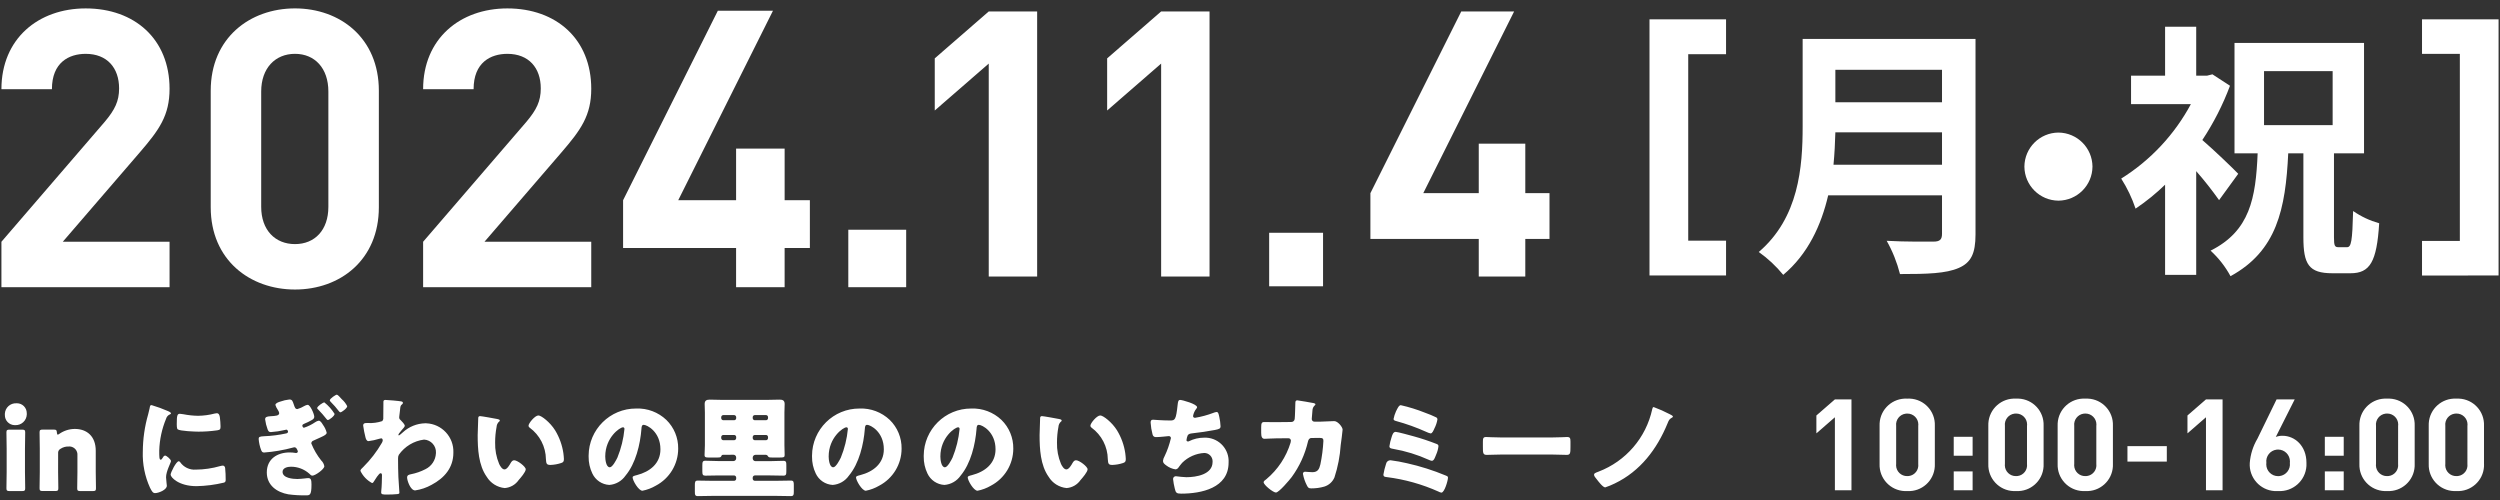
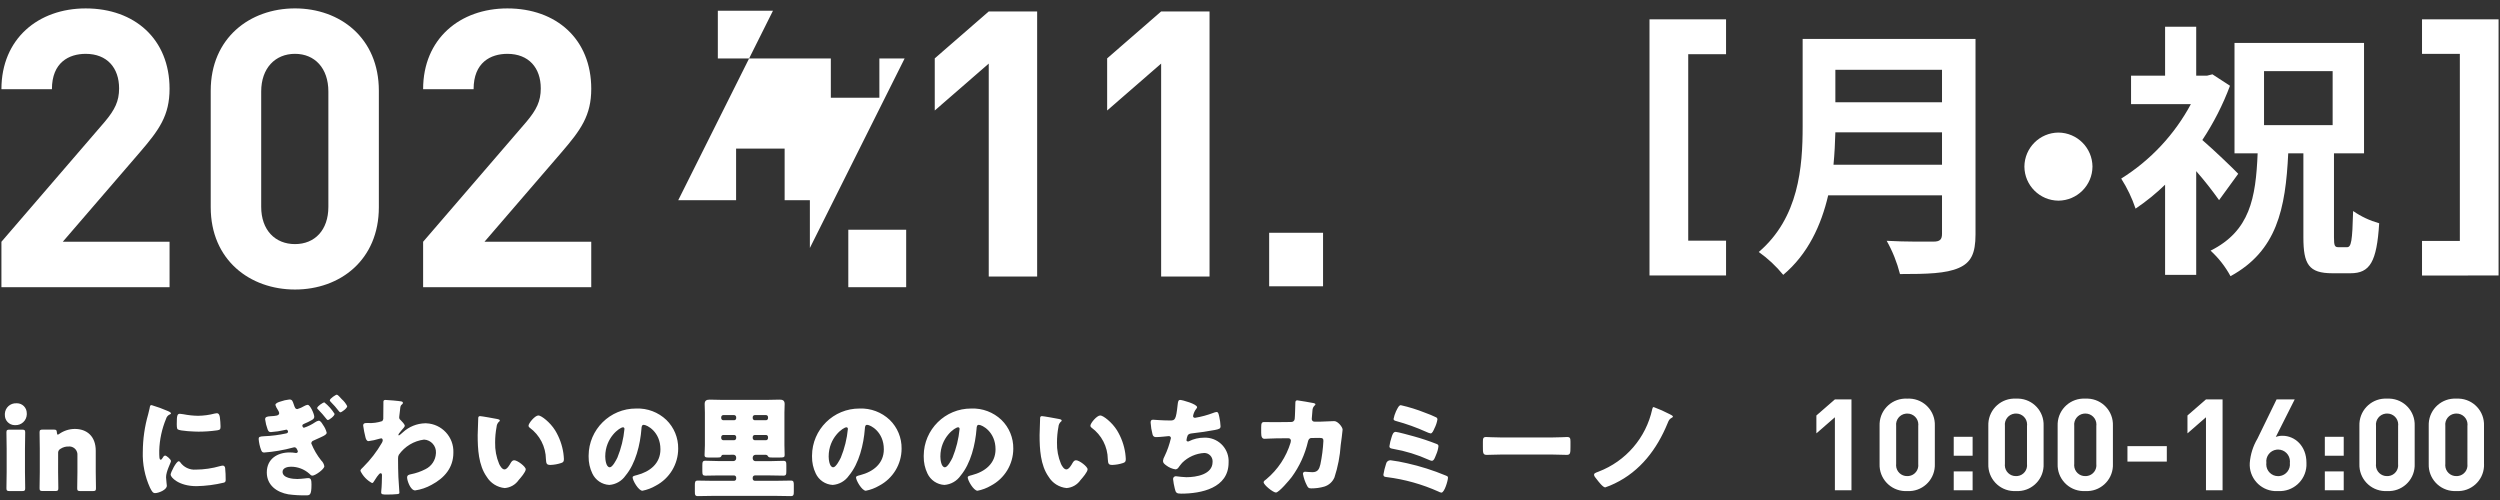
<svg xmlns="http://www.w3.org/2000/svg" width="470" height="94" version="1.1" viewBox="0 0 470 94">
  <rect x="0" y="0" width="470" height="94" fill="#333333" stroke="none" />
  <defs>
    <style>
      .cls-1 {
        isolation: isolate;
      }

      .cls-2 {
        fill: #fff;
      }
    </style>
  </defs>
  <g>
    <g id="_レイヤー_1">
      <g id="_グループ_31046">
        <path id="_パス_130453" class="cls-2" d="M3.078,75.816c-1.142-.054-2.111.829-2.165,1.97-.004.076-.003.153.002.23-.02,1.036.803,1.892,1.839,1.912.038.001.076 0.0.114-.001,1.153.045,2.124-.853,2.169-2.006.003-.088.001-.175-.006-.262-.003-1.022-.834-1.849-1.856-1.846-.032 0-.065.001-.097.003ZM4.128,92.322c.483,0,.609-.084.609-.525,0-.147-.042-2.184-.042-3.045v-4.41c0-.861.042-2.9.042-3.045,0-.441-.126-.525-.609-.525H1.818c-.483,0-.609.084-.609.525,0,.147.042,2.184.042,3.045v4.41c0,.861-.042,2.9-.042,3.045,0,.441.126.525.609.525,0,0,2.31,0,2.31-0ZM10.928,85.245c-.051-.378.152-.744.5-.9.427-.27.923-.409,1.428-.4.842-.095,1.601.511,1.696,1.352.011.102.013.205.004.307v3.15c0,.861-.042,2.9-.042,3.045,0,.441.126.525.609.525h2.31c.483,0,.609-.084.609-.525,0-.147-.042-2.184-.042-3.045v-4.013c0-2.751-1.7-4.1-3.927-4.1-1.044.004-2.063.326-2.919.924-.082.075-.184.126-.294.147-.1,0-.147-.126-.168-.4-.021-.462-.126-.546-.588-.546h-2.058c-.483,0-.609.084-.609.525,0,.147.042,2.184.042,3.045v4.41c0,.861-.042,2.9-.042,3.045,0,.441.126.525.609.525h2.31c.483,0,.609-.084.609-.525,0-.147-.042-2.184-.042-3.045l.005-3.501ZM26.846,84.93c-.074,2.322.387,4.63,1.348,6.745.378.756.567,1.029.966,1.029.651,0,2.205-.609,2.205-1.386-.011-.204-.032-.407-.063-.609-.042-.315-.084-.84-.084-.987,0-1.134.924-2.751.924-3.045,0-.315-.84-1.029-1.092-1.029-.231,0-.357.231-.483.441-.1.168-.21.336-.357.336-.273,0-.273-.567-.273-1.722.062-2.049.496-4.07,1.281-5.964.105-.395.395-.716.777-.861.084-.042.147-.084.147-.168,0-.105-.126-.231-.546-.42-1.012-.441-2.05-.82-3.108-1.134-.273,0-.294.189-.357.588-.063.336-.168.735-.273,1.134-.66,2.293-1,4.666-1.008,7.052h-.004ZM33.23,79.701c0,.231,0,.861.168,1.008.4.336,3.3.441,3.927.441,1.18-0,2.359-.085,3.528-.252.546-.084.609-.231.609-.735-.011-.576-.053-1.151-.126-1.722-.042-.315-.168-.756-.567-.756-.142.005-.283.026-.42.063-1.015.266-2.059.407-3.108.42-.931-.014-1.859-.112-2.772-.294-.215-.045-.432-.073-.651-.084-.5,0-.584.357-.584,1.911h-.004ZM33.608,86.715c-.483,0-1.533,2.121-1.533,2.52,0,.483,1.491,2.163,4.872,2.163,1.748-.034,3.488-.26,5.187-.672.273-.126.294-.273.294-.546.005-.729-.028-1.458-.1-2.184-.021-.189-.147-.462-.42-.462-.169.008-.337.036-.5.084-1.495.433-3.043.659-4.6.672-1.16.085-2.279-.45-2.94-1.407-.067-.063-.151-.168-.256-.168,0,0-.004,0-.004-0ZM60.971,75.648c-.231,0-1.344.735-1.344,1.071,0,.105.147.231.231.315.522.531,1.013,1.092,1.47,1.68.063.084.189.252.315.252.231,0,1.26-.756,1.26-1.155-.513-.827-1.165-1.559-1.928-2.163h-.004ZM63.323,74.199c-.21,0-1.323.735-1.323,1.071,0,.1.126.231.21.315.529.525,1.02,1.086,1.47,1.68.126.168.231.252.315.252.231,0,1.281-.756,1.281-1.155-.25-.494-.592-.935-1.008-1.3-.395-.443-.773-.863-.941-.863,0,0-.004,0-.004-0ZM55.217,76.005c-.21-.63-.294-.9-.819-.9-.588.063-1.166.198-1.722.4-.273.084-.9.273-.9.63.1.321.248.625.441.9.133.182.226.389.273.609,0,.525-.63.546-1.659.609-.672.042-.987.147-.987.588.082.639.237,1.266.462,1.869.126.315.231.525.609.525.891-.063,1.776-.197,2.646-.4.088-.033.18-.054.273-.063.168,0,.315.21.315.378,0,.21-.168.294-.357.336-1.361.296-2.745.472-4.137.525-.84.042-1.029.126-1.029.5.056.734.218,1.455.483,2.142.126.273.231.42.546.42,1.853-.141,3.688-.457,5.481-.945.067-.026.138-.04.21-.042.207.01.388.142.462.336.091.133.155.283.189.441-.003.166-.14.297-.306.294-.003-0-.006-0-.009-0h-.084c-.374-.065-.754-.099-1.134-.1-2.331,0-4.305,1.218-4.305,3.759,0,2.415,1.89,3.738,4.053,4.116,1.113.15,2.237.213,3.36.189.651,0,.987-.021.987-2,0-.9-.1-1.239-.609-1.239-.21,0-.462.042-.672.063-.462.042-.924.105-1.386.105-.84,0-2.772-.168-2.772-1.344,0-.777.987-.966,1.575-.966,1.269-.004,2.495.458,3.444,1.3.21.21.357.378.588.378.546,0,2.247-1.218,2.247-1.764-.071-.419-.278-.802-.588-1.092-.777-.973-1.407-2.056-1.869-3.213.014-.246.183-.457.42-.525.462-.189.819-.357,1.344-.609.735-.336,1.134-.546,1.134-.882-.141-.538-.383-1.044-.714-1.491-.189-.315-.462-.756-.777-.756-.235.041-.457.135-.651.273-.653.45-1.367.803-2.121,1.05-.252,0-.315-.336-.315-.4,0-.21.231-.294.42-.378.447-.18.881-.391,1.3-.63.273-.147.525-.315.525-.651,0-.5-.756-2.247-1.239-2.247-.215.029-.422.1-.609.21-.414.253-.858.45-1.323.588-.375.007-.48-.245-.69-.896,0,0-.004,0-.004-0ZM72.479,75.186c-.252,0-.4.084-.4.357v.5c0,.819,0,1.638-.021,2.457.035.244-.042.491-.21.672-.852.284-1.749.405-2.646.357h-.294c-.315,0-.63.042-.63.483.102.757.25,1.507.441,2.247.084.294.21.672.567.672.684-.087,1.358-.234,2.016-.441.114-.045.235-.074.357-.084.231,0,.294.21.294.42-.025.157-.083.307-.168.441-.952,1.644-2.115,3.156-3.46,4.498l-.126.126c-.21.189-.441.4-.441.63.468.975,1.232,1.776,2.184,2.289.189,0,.294-.189.378-.336.168-.273.924-1.512,1.218-1.512.252,0,.273.231.273.4,0,.672-.042,2.226-.126,2.856-.019.111-.027.223-.024.335,0,.42.294.42,1.176.42.625.004,1.25-.024,1.872-.084.315-.042.378-.105.378-.273,0-.084-.168-2.541-.189-2.919-.042-1.092-.063-2.205-.063-3.318v-.189c-.012-.24.038-.479.147-.693,1.111-1.576,2.833-2.613,4.746-2.856,1.306.073,2.305,1.19,2.232,2.496-.002.029-.004.058-.006.087-.062,1.281-.82,2.425-1.974,2.982-.854.442-1.766.76-2.709.945-.378.084-.735.147-.735.63,0,.525.609,2.415,1.512,2.415,1.084-.159,2.131-.514,3.087-1.05,2.415-1.281,4.1-3.213,4.1-6.048.117-2.931-2.164-5.402-5.095-5.519-.067-.003-.135-.004-.202-.004-1.56.036-3.054.641-4.2,1.7-.021.021-.084.063-.147.126-.179.174-.376.329-.588.462-.061-.009-.105-.064-.1-.126,0-.1.168-.357.567-.819.315-.357.63-.693.63-.861,0-.294-.525-.819-.714-1.008-.21-.189-.336-.294-.336-.588,0-.084.021-.168.021-.252.063-.441.1-.84.126-1.05.084-.84.084-.9.42-1.176.085-.054.133-.151.126-.252,0-.168-.126-.231-.336-.273-.383-.083-2.546-.272-2.924-.272h-.004v0ZM90.266,78.231c-.231,0-.336.1-.357.336-.021.294-.105,2.835-.105,3.234,0,2.583.147,5.649,1.7,7.833.73,1.202,1.986,1.989,3.386,2.121,1.059-.08,2.025-.636,2.625-1.512.357-.4,1.323-1.512,1.323-2.016s-1.554-1.7-2.184-1.7c-.315,0-.5.273-.651.525-.189.336-.672,1.2-1.155,1.2-.462,0-.84-.672-1.008-1.029-.534-1.275-.792-2.65-.756-4.032-.003-.986.089-1.971.273-2.94.022-.345.163-.672.4-.924.147-.105.21-.168.21-.252,0-.189-.231-.252-.441-.294-.526-.106-2.983-.55-3.256-.55,0,0-.004,0-.004-0ZM99.359,80.037c.005.147.084.281.21.357,1.901,1.388,3.037,3.59,3.066,5.943.063.8.084,1.071.861,1.071.678-.025,1.35-.145,1.995-.357.42-.126.525-.315.525-.756,0-.252-.063-.756-.1-1.092-.223-1.525-.752-2.99-1.555-4.305-.924-1.491-2.583-2.793-3.15-2.793-.63,0-1.85,1.449-1.85,1.932h-.002ZM119.604,76.803c-4.915-.024-8.919,3.941-8.943,8.857-0.0.065 0.0.13.001.194-.013,1.089.224,2.167.693,3.15.582,1.256,1.81,2.088,3.192,2.163,1.226-.091,2.345-.732,3.045-1.743,1.932-2.31,2.772-5.88,3-8.8.021-.378.063-.756.42-.756.63,0,3.15,1.3,3.15,4.6,0,2.688-1.995,4.221-4.431,4.851-.609.147-.8.231-.8.42,0,.588,1.113,2.52,1.848,2.52.88-.174,1.725-.493,2.5-.945,2.595-1.358,4.221-4.044,4.221-6.972.031-2.029-.774-3.982-2.226-5.4-1.523-1.448-3.566-2.22-5.666-2.139,0,0-.004,0-.004,0ZM117.125,80.331c.189,0,.273.147.273.315-.176,1.847-.622,3.658-1.323,5.376-.21.441-.924,1.827-1.428,1.827-.735,0-.861-1.533-.861-2.037.004-3.549,2.734-5.481,3.343-5.481,0,0-.004,0-.004-0ZM143.988,81.775c.213-.008.392.158.4.371 0.0.01 0.0.019,0,.029v.189c0,.221-.179.4-.4.4h-2.058c-.225.002-.411-.175-.42-.4v-.189c-0-.221.179-.4.4-.4.007-0.0.014 0.0.021 0h2.058-0ZM138.003,81.775c.213-.008.392.158.4.371 0.0.01 0.0.019,0,.029v.189c-.007.218-.182.393-.4.4h-2.016c-.218-.007-.393-.182-.4-.4v-.189c0-.221.179-.4.4-.4h2.016ZM141.93,79.003c-.221.011-.408-.159-.419-.38-0-.007-.001-.014-.001-.021v-.168c-0-.221.179-.4.4-.4.007-0.0.014 0.0.021 0h2.058c.213-.008.392.158.4.371 0.0.01 0.0.019,0,.029v.168c.008.213-.158.392-.371.4-.01 0-.019 0-.029,0h-2.058ZM135.987,79.003c-.221,0-.4-.179-.4-.4v-.168c0-.221.179-.4.4-.4h2.016c.221,0,.4.179.4.4v.168c.008.213-.158.392-.371.4-.01 0-.019 0-.029,0h-2.016ZM137.898,85.492c.276,0,.5.224.5.5v.189c-.006.274-.226.494-.5.5h-2.73c-.861,0-1.7-.063-2.562-.063-.525,0-.567.252-.567.945v1.042c0,.609.084.819.567.819.861,0,1.722-.042,2.562-.042h2.835c.218.007.393.182.4.4v.21c0,.221-.179.4-.4.4h-4.074c-.9,0-1.827-.042-2.751-.042-.5,0-.546.252-.546.861v1.174c0,.651.042.882.567.882.9,0,1.827-.042,2.73-.042h12.012c.9,0,1.827.042,2.73.042.525,0,.567-.231.567-.9v-1.158c0-.609-.042-.861-.546-.861-.924,0-1.848.042-2.751.042h-4.011c-.221.011-.408-.159-.419-.38-0-.007-.001-.014-.001-.021v-.21c.009-.225.195-.402.42-.4h2.772c.861,0,1.7.042,2.562.042.525,0,.567-.231.567-.84v-1.107c0-.609-.042-.84-.567-.84-.861,0-1.7.063-2.562.063h-2.688c-.274-.006-.494-.226-.5-.5v-.189c.006-.274.226-.494.5-.5h1.995c.155.017.29.112.357.252.126.252.357.252.9.252h1.323c.756,0,.924-.042.924-.462,0-.546-.042-1.2-.042-1.848v-6.153c0-.588.042-1.113.042-1.6,0-.735-.462-.819-.987-.819-.693,0-1.386.042-2.1.042h-8.883c-.693,0-1.407-.042-2.1-.042-.609,0-.966.168-.966.819,0,.525.042,1.071.042,1.6v6.153c0,.63-.063,1.407-.063,1.848,0,.42.252.462.714.462h1.722c.546,0,.63-.063.735-.294.032-.125.145-.211.273-.21l1.998-.017 0-0ZM161.607,76.803c-4.915-.026-8.921,3.937-8.947,8.853-0.0.066 0.0.132.001.198-.013,1.089.224,2.167.693,3.15.582,1.256,1.81,2.088,3.192,2.163,1.226-.091,2.345-.732,3.045-1.743,1.932-2.31,2.772-5.88,3-8.8.021-.378.063-.756.42-.756.63,0,3.15,1.3,3.15,4.6,0,2.688-2,4.221-4.431,4.851-.609.147-.8.231-.8.42,0,.588,1.113,2.52,1.848,2.52.88-.174,1.725-.493,2.5-.945,2.595-1.358,4.221-4.044,4.221-6.972.031-2.029-.774-3.982-2.226-5.4-1.523-1.448-3.566-2.22-5.666-2.139h0ZM159.129,80.331c.189,0,.273.147.273.315-.176,1.847-.622,3.658-1.323,5.376-.21.441-.924,1.827-1.428,1.827-.735,0-.861-1.533-.861-2.037,0-3.549,2.73-5.481,3.339-5.481ZM182.607,76.803c-4.915-.026-8.921,3.937-8.947,8.853-0.0.066 0.0.132.001.198-.013,1.089.224,2.167.693,3.15.582,1.256,1.81,2.088,3.192,2.163,1.226-.091,2.345-.732,3.045-1.743,1.932-2.31,2.772-5.88,3-8.8.021-.378.063-.756.42-.756.63,0,3.15,1.3,3.15,4.6,0,2.688-2,4.221-4.431,4.851-.609.147-.8.231-.8.42,0,.588,1.113,2.52,1.848,2.52.88-.174,1.725-.493,2.5-.945,2.595-1.358,4.221-4.044,4.221-6.972.031-2.029-.774-3.982-2.226-5.4-1.523-1.448-3.566-2.22-5.666-2.139ZM180.129,80.331c.189,0,.273.147.273.315-.176,1.847-.622,3.658-1.323,5.376-.21.441-.924,1.827-1.428,1.827-.735,0-.861-1.533-.861-2.037,0-3.549,2.73-5.481,3.339-5.481ZM195.9,78.231c-.231,0-.336.1-.357.336-.021.294-.1,2.835-.1,3.234,0,2.583.147,5.649,1.7,7.833.728,1.2,1.98,1.986,3.377,2.121,1.059-.08,2.025-.636,2.625-1.512.357-.4,1.323-1.512,1.323-2.016s-1.554-1.7-2.184-1.7c-.315,0-.5.273-.651.525-.189.336-.672,1.2-1.155,1.2-.462,0-.84-.672-1.008-1.029-.534-1.275-.792-2.65-.756-4.032-.003-.986.089-1.971.273-2.94.022-.345.163-.672.4-.924.147-.105.21-.168.21-.252,0-.189-.231-.252-.441-.294-.526-.106-2.983-.55-3.256-.55l-0-0ZM204.993,80.037c.005.147.084.281.21.357,1.901,1.388,3.037,3.59,3.066,5.943.063.8.084,1.071.861,1.071.678-.025,1.35-.145,1.995-.357.42-.126.525-.315.525-.756,0-.252-.063-.756-.1-1.092-.222-1.525-.751-2.989-1.554-4.305-.924-1.491-2.583-2.793-3.15-2.793-.635,0-1.853,1.449-1.853,1.932h-0ZM221.861,75.186c-.357,0-.4.378-.462.882-.315,2.919-.5,2.982-1.449,2.982-1.554,0-3.024-.147-3.192-.147-.357,0-.441.231-.441.546.046.743.165,1.48.357,2.2.047.334.353.568.687.526.756,0,2.268-.189,2.373-.189.21-.01.389.151.4.362 0.0.005 0.0.011 0.0.016-.271,1.182-.673,2.33-1.2,3.423-.16.262-.26.556-.294.861,0,.4.294.609.63.861.51.388,1.109.641,1.743.735.252-.037.471-.194.588-.42.189-.252.441-.588.651-.819,1.115-1.102,2.593-1.759,4.158-1.848.864.003,1.563.706,1.56,1.57-0.0.043-.002.087-.006.13,0,2.352-3.087,2.856-4.914,2.856-.666-.028-1.33-.089-1.989-.184-.287-.003-.522.228-.525.515-0.0.003-0.0.007,0,.01.064.595.169,1.184.315,1.764.189.819.315.987,1.2.987,3.8,0,8.925-1.05,8.925-5.838.149-2.437-1.706-4.532-4.143-4.681-.166-.01-.332-.011-.498-.002-.962.003-1.911.226-2.774.651-.063.04-.136.062-.21.063-.168,0-.294-.084-.294-.252.032-.31.11-.613.231-.9.168-.294.525-.336.84-.378,1.218-.126,3.087-.4,4.263-.63.819-.168,1.071-.252,1.071-.693-.025-.587-.103-1.17-.231-1.743-.147-.672-.21-.945-.525-.945-.21.026-.415.083-.609.168-1.108.419-2.254.729-3.423.924-.21,0-.378-.1-.378-.336.082-.49.284-.951.588-1.344.084-.105.168-.189.168-.315-.004-.591-2.797-1.368-3.191-1.368h-0ZM239.895,79.365h-.441c-.588,0-1.176-.021-1.764-.021-.483,0-.588.21-.588,1.029v1.008c0,.735.168,1.113.63,1.113.336,0,1.617-.084,2.205-.084l2.289-.021c.25-.005.457.194.462.444 0.0.006 0.0.012,0,.018-.012.127-.033.254-.063.378-.817,2.673-2.393,5.051-4.536,6.846-.336.252-.525.378-.525.588,0,.5,1.785,1.932,2.31,1.932.567,0,2.562-2.373,2.961-2.9,1.464-2.003,2.507-4.282,3.066-6.7.084-.357.252-.651.672-.651l1.449-.021c.651,0,.777.126.777.567-.075,1.482-.265,2.957-.567,4.41-.21.9-.5,1.47-1.512,1.47-.5,0-1.092-.084-1.344-.084-.207-.025-.395.122-.42.328-.004.03-.004.061,0,.092.141.762.396,1.498.756,2.184.21.4.315.525.819.525.824.005,1.644-.108,2.436-.336.86-.264,1.559-.894,1.911-1.722.645-1.973,1.04-4.019,1.176-6.09.063-.42.357-2.646.357-2.9,0-.483-.9-1.6-1.575-1.6-.042,0-2,.084-2.646.105h-1.029c-.275.028-.52-.172-.548-.447-.004-.04-.003-.081.002-.12,0-.105.1-1.344.126-1.533.003-.36.155-.702.42-.945.084-.084.147-.147.147-.231,0-.1-.231-.189-.315-.21-.273-.063-2.961-.525-3.108-.525-.294,0-.357.21-.357.462-.021.525-.063,2.667-.126,3.045-.031.332-.318.582-.651.567l-2.856.03-0-0ZM261.987,78.777c0,.252.273.315.483.378,1.94.531,3.836,1.212,5.67,2.037.26.132.535.23.819.294.315,0,.546-.567.714-.945.276-.534.467-1.107.567-1.7.003-.144-.068-.279-.189-.357-.704-.34-1.426-.641-2.163-.9-1.473-.588-2.989-1.059-4.536-1.409-.315,0-.5.378-.735.819-.063.1-.105.231-.168.336-.21.462-.365.947-.462,1.445v.002ZM261.4,86.526c-.399-.002-.743.28-.819.672-.218.658-.385,1.332-.5,2.016,0,.42.294.441.651.483,3.359.422,6.636,1.342,9.723,2.73.162.094.34.158.525.189.588,0,1.239-2.289,1.239-2.814,0-.231-.105-.273-.462-.42-2.337-.971-4.754-1.736-7.224-2.289-1.034-.243-2.08-.432-3.133-.567ZM262.387,81.192c-.462,0-.63.546-.777,1.029-.186.546-.32,1.109-.4,1.68,0,.378.336.42.693.483,2.311.401,4.562,1.092,6.7,2.058.178.091.37.155.567.189.357,0,.5-.357.714-.882l.126-.315c.22-.493.362-1.017.42-1.554,0-.252-.147-.336-.357-.42-1.402-.551-2.832-1.028-4.284-1.428-.527-.147-3.045-.84-3.402-.84l0.0 0ZM282.186,82.242c-1.323,0-2.5-.084-2.793-.084-.546,0-.609.252-.609.882v.966c0,1.113,0,1.512.714,1.512.777,0,1.764-.063,2.688-.063h9.66c.924,0,1.89.063,2.709.063.672,0,.693-.357.693-1.512v-1.008c0-.609-.084-.84-.63-.84-.189,0-1.533.084-2.772.084h-9.66l0-0ZM310.893,76.53c-.189,0-.231.231-.273.4-1.165,5.369-4.965,9.785-10.1,11.739-.672.252-.84.336-.84.588s.273.567.5.84c.273.357,1.155,1.533,1.6,1.533.611-.206,1.207-.451,1.785-.735,4.809-2.31,7.938-6.447,9.933-11.3.21-.525.336-.8.714-1.008.084-.042.294-.147.294-.273,0-.168-.462-.378-.63-.462-.964-.505-1.959-.946-2.98-1.322h-.003l0.0 0Z" />
        <path id="_パス_130454" class="cls-2" d="M348.076,92.175v-17.088h-3.116l-3.48,3.024v3.36l3.48-3.024v13.728h3.116ZM363.749,87.231v-7.2c.103-2.709-2.009-4.989-4.718-5.093-.157-.006-.313-.004-.47.005-2.717-.152-5.043,1.928-5.195,4.645-.008.147-.01.295-.005.443v7.2c-.093,2.72,2.037,5,4.757,5.093.147.005.295.003.443-.005,2.707.156,5.027-1.912,5.183-4.618.009-.156.011-.313.005-.47h-0ZM360.629,87.207c.145,1.116-.642,2.139-1.759,2.283-.101.013-.203.019-.305.017-1.135.026-2.076-.872-2.102-2.007-.002-.098.002-.196.014-.293v-7.132c-.138-1.138.673-2.172,1.811-2.309.091-.011.182-.016.273-.015,1.137-.015,2.07.894,2.085,2.031.001.098-.004.196-.017.293v7.132h-0ZM370.853,85.675v-3.552h-3.552v3.552h3.552ZM370.853,92.175v-3.552h-3.552v3.552h3.552ZM384.197,87.231v-7.2c.103-2.709-2.009-4.989-4.719-5.092-.155-.006-.31-.004-.465.004-2.717-.156-5.047,1.92-5.203,4.637-.009.15-.01.301-.005.451v7.2c-.093,2.72,2.037,5,4.757,5.093.15.005.301.003.451-.005,2.707.154,5.026-1.916,5.18-4.623.009-.155.01-.31.004-.465l-0-0ZM381.076,87.207c.145,1.116-.642,2.139-1.759,2.283-.101.013-.203.019-.305.017-1.135.026-2.076-.872-2.102-2.007-.002-.098.002-.196.014-.293v-7.132c-.14-1.137.669-2.173,1.806-2.313.093-.011.188-.017.282-.015,1.137-.013,2.069.898,2.082,2.034.001.098-.005.197-.018.294,0,0,0,7.132,0,7.132ZM397.228,87.231v-7.2c.103-2.709-2.009-4.989-4.719-5.092-.155-.006-.31-.004-.465.004-2.717-.156-5.047,1.92-5.203,4.637-.009.15-.01.301-.005.451v7.2c-.093,2.72,2.037,5,4.757,5.093.15.005.301.003.451-.005,2.707.154,5.026-1.916,5.18-4.623.009-.155.01-.31.004-.465l-0-0ZM394.108,87.207c.145,1.116-.642,2.139-1.759,2.283-.101.013-.203.019-.305.017-1.135.026-2.076-.872-2.102-2.007-.002-.098.002-.196.014-.293v-7.132c-.14-1.137.669-2.173,1.806-2.313.093-.011.188-.017.282-.015,1.137-.013,2.069.898,2.082,2.034.001.098-.005.197-.018.294,0,0,0,7.132,0,7.132ZM407.361,86.775v-2.9h-7.4v2.9h7.4ZM417.844,92.175v-17.088h-3.12l-3.48,3.024v3.36l3.48-3.024v13.728h3.12ZM433.612,86.991c0-3.168-2.184-5.064-4.488-5.064-.434-.01-.866.063-1.272.216l3.552-7.056h-3.408l-3.6,7.388c-.823,1.389-1.316,2.95-1.44,4.56-.171,2.748,1.918,5.115,4.666,5.287.221.014.442.013.662-.003,2.777.166,5.162-1.951,5.328-4.728.012-.2.012-.4,0-.6ZM430.492,87.015c.156,1.214-.701,2.326-1.916,2.482-.097.012-.194.019-.292.018-1.224.005-2.221-.983-2.226-2.208-0-.098.006-.195.018-.292-.156-1.214.701-2.326,1.916-2.482.097-.012.194-.019.292-.018,1.231.002,2.227,1.002,2.225,2.233-0.0.089-.006.178-.017.267ZM440.62,85.675v-3.552h-3.552v3.552h3.552ZM440.62,92.175v-3.552h-3.552v3.552h3.552ZM453.96,87.231v-7.2c.103-2.709-2.009-4.989-4.719-5.092-.155-.006-.31-.004-.465.004-2.717-.156-5.047,1.92-5.203,4.637-.009.15-.01.301-.005.451v7.2c-.093,2.72,2.037,5,4.757,5.093.152.005.304.003.455-.005,2.707.152,5.024-1.92,5.176-4.627.009-.154.01-.308.004-.461v-0ZM450.84,87.207c.145,1.116-.642,2.139-1.759,2.283-.101.013-.203.019-.305.017-1.135.026-2.076-.872-2.102-2.007-.002-.098.002-.196.014-.293v-7.132c-.14-1.137.669-2.173,1.806-2.313.093-.011.188-.017.282-.015,1.137-.015,2.07.894,2.086,2.03.001.1-.005.199-.018.298l-.004,7.132-0.0 0ZM466.992,87.231v-7.2c.103-2.709-2.009-4.989-4.719-5.092-.155-.006-.31-.004-.465.004-2.717-.156-5.047,1.92-5.203,4.637-.009.15-.01.301-.005.451v7.2c-.093,2.72,2.037,5,4.757,5.093.152.005.304.003.455-.005,2.707.154,5.026-1.916,5.18-4.623.009-.155.01-.31.004-.465h-.004l-0-0ZM463.872,87.207c.145,1.116-.642,2.139-1.759,2.283-.101.013-.203.019-.305.017-1.135.026-2.076-.872-2.102-2.007-.002-.098.002-.196.014-.293v-7.132c-.14-1.137.669-2.173,1.806-2.313.093-.011.188-.017.282-.015,1.137-.015,2.07.894,2.086,2.03.001.1-.005.199-.018.298l-.004,7.132-0.0 0Z" />
      </g>
    </g>
    <g id="_レイヤー_1-2" data-name="レイヤー_1">
      <g id="_グループ_31044" data-name="グループ_31044">
        <g id="_グループ_31043" data-name="グループ_31043">
          <g id="_グループ_31029" data-name="グループ_31029">
            <path id="_パス_136761" data-name="パス_136761" class="cls-2" d="M194.983,51.993V2.153h-9.1l-10.15,8.82v9.8l10.15-8.82v40.04h9.1ZM227.393,51.993V2.153h-9.1l-10.15,8.82v9.8l10.15-8.82v40.04h9.1Z" />
            <g id="_." class="cls-1">
              <g class="cls-1">
                <path class="cls-2" d="M238.602,53.823v-10.062h10.131v10.062h-10.131Z" />
              </g>
            </g>
-             <path id="_パス_136762" data-name="パス_136762" class="cls-2" d="M291.306,44.923v-8.61h-4.55v-9.31h-8.75v9.31h-10.43l17.08-34.16h-9.94l-17.08,34.16v8.61h20.37v7.07h8.75v-7.07h4.55Z" />
            <g id="_グループ_31028" data-name="グループ_31028">
              <path id="_パス_136765" data-name="パス_136765" class="cls-2" d="M324.498,51.792v-6.552h-7.112V10.184h7.112V3.632h-14.392v48.16h14.392Z" />
              <path id="_パス_136764" data-name="パス_136764" class="cls-2" d="M344.698,30.973c.2-2.1.3-4.2.35-6.1h20.05v6.1h-20.4ZM365.098,13.123v6.1h-20.05v-6.1h20.05ZM371.398,7.323h-32.5v16.45c0,7.6-.7,17.15-8.25,23.6,1.719,1.22,3.267,2.667,4.6,4.3,4.65-3.9,7.15-9.35,8.45-14.95h21.4v7.25c0,1.05-.4,1.45-1.6,1.45-1.1,0-5.3.05-8.8-.15,1.106,1.964,1.946,4.065,2.5,6.25,5.15,0,8.65-.1,11.05-1.15,2.3-1,3.15-2.7,3.15-6.3l-0-36.75Z" />
              <path id="_パス_136766" data-name="パス_136766" class="cls-2" d="M420.787,32.673c-.95-1-4.55-4.45-6.75-6.35,2.116-3.191,3.861-6.613,5.2-10.2l-3.3-2.15-1,.25h-2.05V5.023h-5.85v9.2h-6.4v5.35h11.25c-3.072,5.728-7.588,10.555-13.1,14,1.127,1.766,2.034,3.664,2.7,5.65,1.979-1.334,3.836-2.84,5.55-4.5v16.95h5.85v-19.5c1.524,1.743,2.959,3.562,4.3,5.45l3.6-4.95ZM425.637,13.373h12.9v10.15h-12.9v-10.15ZM439.637,46.473c-.7,0-.85-.25-.85-1.85v-15.8h5.65V8.073h-24.35v20.75h4.35c-.35,8.45-1.45,14.6-8.85,18.3,1.509,1.38,2.777,3.002,3.75,4.8,8.7-4.75,10.35-12.6,10.85-23.1h2.85v15.8c0,5.05,1,6.75,5.45,6.75h3.4c3.65,0,4.95-2.1,5.4-9.4-1.75-.489-3.406-1.266-4.9-2.3-.15,5.7-.35,6.8-1.15,6.8l-1.6 0Z" />
              <path id="_パス_136763" data-name="パス_136763" class="cls-2" d="M386.986,24.923c-3.524.025-6.375,2.876-6.4,6.4.025,3.524,2.876,6.375,6.4,6.4,3.524-.025,6.375-2.876,6.4-6.4-.025-3.524-2.876-6.375-6.4-6.4Z" />
              <path id="_パス_136767" data-name="パス_136767" class="cls-2" d="M469.731,51.792V3.632h-14.392v6.5h7.112v35.164h-7.112v6.5l14.392-.004Z" />
            </g>
-             <path id="_パス_136760" data-name="パス_136760" class="cls-2" d="M31.877,53.993v-8.541H11.802l14.527-16.859c3.577-4.161,5.548-6.862,5.548-11.9,0-9.344-6.57-15.111-15.768-15.111C7.203,1.582.268,7.276.268,16.766h9.493c0-5.037,3.212-6.643,6.351-6.643,4.015,0,6.278,2.628,6.278,6.5,0,2.409-.8,4.015-2.7,6.278L.268,45.452v8.541h31.609ZM71.224,38.955v-21.9c0-9.928-7.3-15.476-15.768-15.476s-15.841,5.548-15.841,15.476v21.9c0,9.928,7.373,15.476,15.846,15.476s15.763-5.548,15.763-15.476ZM61.734,38.882c0,4.38-2.555,7.008-6.278,7.008s-6.351-2.628-6.351-7.008v-21.681c0-4.38,2.628-7.081,6.351-7.081s6.278,2.7,6.278,7.081v21.681ZM111.155,53.993v-8.541h-20.075l14.527-16.859c3.577-4.161,5.548-6.862,5.548-11.9,0-9.344-6.57-15.111-15.768-15.111-8.906,0-15.841,5.694-15.841,15.184h9.49c0-5.037,3.212-6.643,6.351-6.643,4.015,0,6.278,2.628,6.278,6.5,0,2.409-.8,4.015-2.7,6.278l-19.419,22.551v8.541h31.609ZM152.256,46.62v-8.979h-4.745v-9.709h-9.125v9.709h-10.878L145.319,2.017h-10.366l-17.812,35.624v8.979h21.243v7.373h9.125v-7.373h4.746ZM170.361,53.993v-10.8h-10.88v10.8h10.88Z" />
+             <path id="_パス_136760" data-name="パス_136760" class="cls-2" d="M31.877,53.993v-8.541H11.802l14.527-16.859c3.577-4.161,5.548-6.862,5.548-11.9,0-9.344-6.57-15.111-15.768-15.111C7.203,1.582.268,7.276.268,16.766h9.493c0-5.037,3.212-6.643,6.351-6.643,4.015,0,6.278,2.628,6.278,6.5,0,2.409-.8,4.015-2.7,6.278L.268,45.452v8.541h31.609ZM71.224,38.955v-21.9c0-9.928-7.3-15.476-15.768-15.476s-15.841,5.548-15.841,15.476v21.9c0,9.928,7.373,15.476,15.846,15.476s15.763-5.548,15.763-15.476ZM61.734,38.882c0,4.38-2.555,7.008-6.278,7.008s-6.351-2.628-6.351-7.008v-21.681c0-4.38,2.628-7.081,6.351-7.081s6.278,2.7,6.278,7.081v21.681ZM111.155,53.993v-8.541h-20.075l14.527-16.859c3.577-4.161,5.548-6.862,5.548-11.9,0-9.344-6.57-15.111-15.768-15.111-8.906,0-15.841,5.694-15.841,15.184h9.49c0-5.037,3.212-6.643,6.351-6.643,4.015,0,6.278,2.628,6.278,6.5,0,2.409-.8,4.015-2.7,6.278l-19.419,22.551v8.541h31.609ZM152.256,46.62v-8.979h-4.745v-9.709h-9.125v9.709h-10.878L145.319,2.017h-10.366v8.979h21.243v7.373h9.125v-7.373h4.746ZM170.361,53.993v-10.8h-10.88v10.8h10.88Z" />
          </g>
        </g>
      </g>
    </g>
  </g>
</svg>